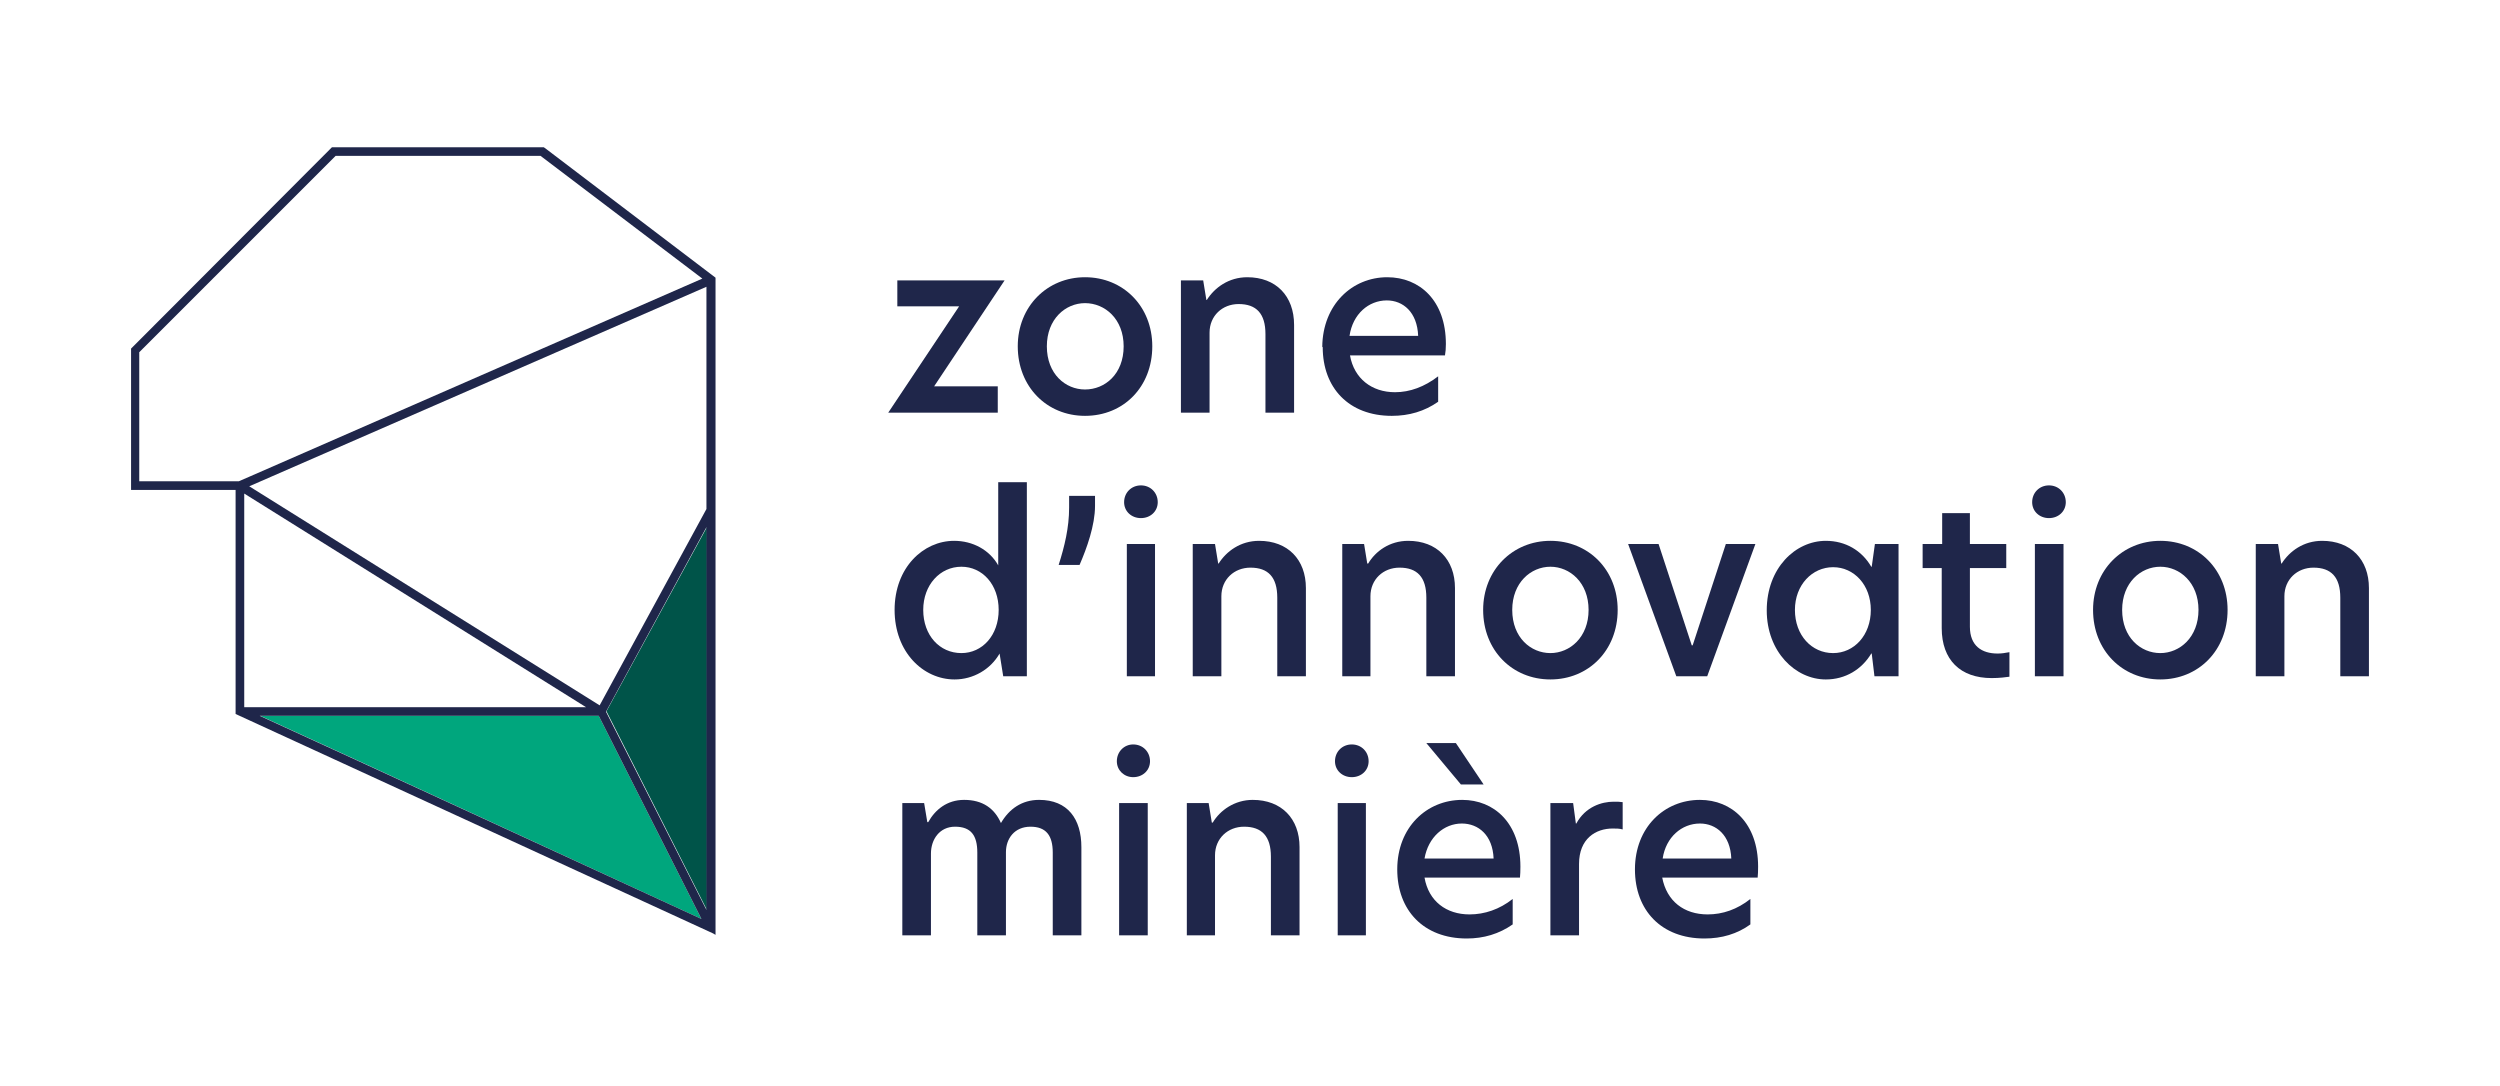
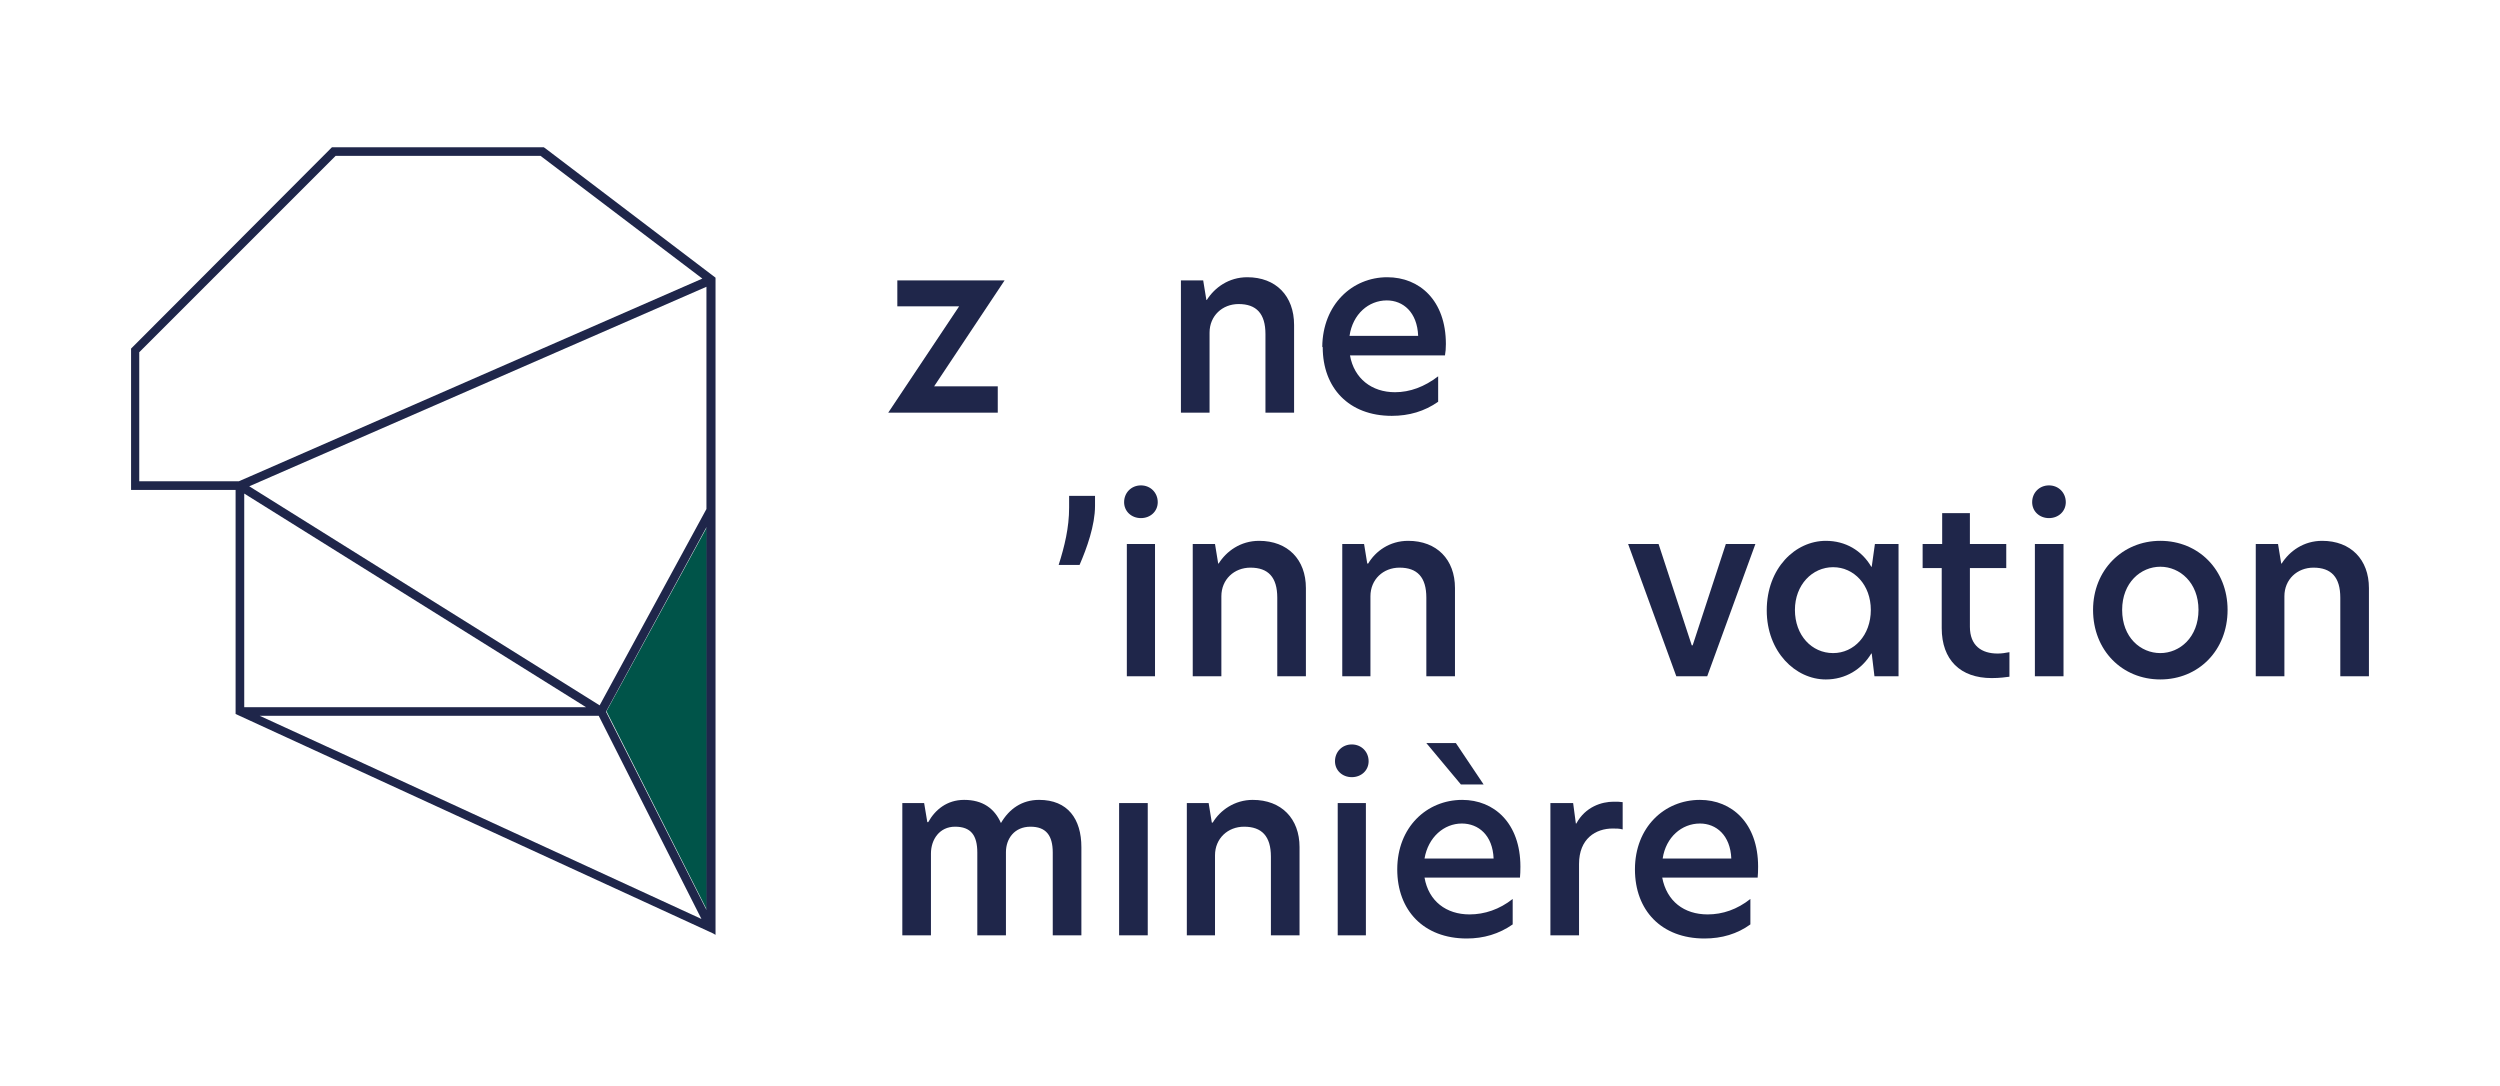
<svg xmlns="http://www.w3.org/2000/svg" version="1.2" viewBox="0 0 549 239" width="290" height="126">
  <style>.a{fill:#005449}.b{fill:#00a67d}.c{fill:#1f264a}</style>
  <path class="a" d="m155 116v84.2l-22.1-43.7 22.1-40.5z" />
-   <path class="b" d="m153.8 202.2l-74.2-34.2-22.9-10.5h74.5l22.6 44.7z" />
  <path fill-rule="evenodd" class="c" d="m156.9 61.1v144.6l-0.5-0.3-105.1-48.3v-49.3h-23v-31.1l44.2-44.3h46.6l0.3 0.2zm-104.9 44.8l2.3-1 99.7-43.6-35.6-27h-45.1l-43.2 43.2v28.4c0.1 0 21.9 0 21.9 0zm1.2 49.7h75.2l-75.2-47zm26.3 12.4l74.3 34.2-22.6-44.7h-74.6l22.9 10.5zm75.4-52l-22.1 40.6 22.1 43.6c0 0 0-84.2 0-84.2zm0-52.9l-100.6 43.9 77.1 48.2 23.5-43.2z" />
  <path class="c" d="m205 85h14v5.8h-24.1l15.6-23.4h-13.6v-5.7h23.6z" />
-   <path fill-rule="evenodd" class="c" d="m223.4 76.2c0-8.8 6.5-15.2 14.8-15.2 8.4 0 14.8 6.4 14.8 15.2 0 8.9-6.3 15.3-14.8 15.3-8.4 0-14.8-6.4-14.8-15.3zm14.8 9.5c4.4 0 8.5-3.4 8.5-9.5 0-6-4.1-9.5-8.5-9.5-4.3 0-8.4 3.5-8.4 9.5 0 6.1 4.1 9.5 8.4 9.5z" />
  <path class="c" d="m284.2 71.4v19.4h-6.3v-17.3c0-4.5-2-6.6-5.9-6.6-3.6 0-6.4 2.6-6.4 6.3v17.6h-6.3v-29.1h4.9l0.7 4.3h0.1c1.7-2.7 4.8-5 8.9-5 6.3 0 10.3 4.1 10.3 10.5z" />
  <path fill-rule="evenodd" class="c" d="m290.4 76.3c0.1-9.3 6.6-15.3 14.3-15.3 7.1 0 12.9 5.1 12.9 14.7q0 1.4-0.2 2.5h-20.9c0.9 5.1 4.8 8.1 9.9 8.1 3.3 0 6.5-1.2 9.5-3.5v5.6c-3 2.1-6.4 3.1-10.2 3.1-9.5 0-15.2-6.2-15.2-15.1zm21.1-2.4c-0.2-5.2-3.3-7.8-6.9-7.8-4 0-7.5 3-8.2 7.8 0 0 15.1 0 15.1 0z" />
-   <path fill-rule="evenodd" class="c" d="m196.3 134.2c0-9.3 6.3-15.2 13.1-15.2 4.1 0 7.8 2 9.7 5.4v-18.3h6.3v42.7h-5.2l-0.8-5c-2 3.5-5.8 5.7-9.9 5.7-6.9 0-13.2-6-13.2-15.3zm14.7 9.5c4.6 0 8.2-3.9 8.2-9.5 0-5.6-3.6-9.5-8.2-9.5-4.7 0-8.4 4-8.4 9.5 0 5.6 3.6 9.5 8.4 9.5z" />
  <path class="c" d="m234.7 111.7v-2.6h5.7v2.2c0 4.3-1.8 9.3-3.4 13h-4.6c1.3-4.1 2.3-8.2 2.3-12.6z" />
  <path class="c" d="m250.5 106.8c2.1 0 3.7 1.6 3.7 3.7 0 2-1.6 3.5-3.7 3.5-2.1 0-3.7-1.5-3.7-3.5 0-2.1 1.6-3.7 3.7-3.7zm-3.1 12.9h6.2v29.1h-6.2z" />
  <path class="c" d="m286.8 129.4v19.4h-6.3v-17.3c0-4.5-2-6.6-5.9-6.6-3.6 0-6.4 2.6-6.4 6.3v17.6h-6.3v-29.1h4.9l0.7 4.3h0.1c1.7-2.7 4.8-5 8.9-5 6.3 0 10.3 4.1 10.3 10.4z" />
  <path class="c" d="m319.6 129.4v19.4h-6.3v-17.3c0-4.5-2-6.6-5.9-6.6-3.6 0-6.4 2.6-6.4 6.3v17.6h-6.2v-29.1h4.8l0.7 4.3h0.2c1.6-2.7 4.7-5 8.8-5 6.3 0 10.3 4.1 10.3 10.4z" />
-   <path fill-rule="evenodd" class="c" d="m325.8 134.2c0-8.8 6.5-15.2 14.8-15.2 8.4 0 14.8 6.4 14.8 15.2 0 8.9-6.4 15.3-14.8 15.3-8.4 0-14.8-6.4-14.8-15.3zm14.8 9.5c4.3 0 8.4-3.5 8.4-9.5 0-6-4.1-9.5-8.4-9.5-4.3 0-8.4 3.5-8.4 9.5 0 6.1 4.1 9.5 8.4 9.5z" />
  <path class="c" d="m357.7 119.7h6.7l7.3 22.3h0.2l7.3-22.3h6.5l-10.6 29.1h-6.8z" />
  <path fill-rule="evenodd" class="c" d="m388.1 134.3q0 0 0 0 0 0-0.1 0zm13.1-15.3c4.3 0 7.9 2.1 10 5.7h0.1l0.7-5h5.2v29.1h-5.3l-0.6-5h-0.1c-2.1 3.5-5.7 5.7-10 5.7-6.7 0-13-6.1-13-15.2 0-9.3 6.3-15.3 13-15.3zm1.6 24.7c4.6 0 8.3-3.9 8.3-9.5 0-5.5-3.7-9.4-8.3-9.4-4.6 0-8.4 3.9-8.4 9.4 0 5.6 3.7 9.5 8.4 9.5z" />
  <path class="c" d="m432.9 119.7h8v5.3h-8v12.9c0 4.2 2.6 5.9 6.1 5.9 0.8 0 1.6-0.1 2.6-0.3v5.4c-0.8 0.1-2.1 0.3-3.9 0.3-6.9 0-11-4-11-11v-13.2h-4.2v-5.3h4.3v-6.8h6.1v6.8z" />
  <path class="c" d="m450.3 106.8c2.1 0 3.7 1.6 3.7 3.7 0 2-1.6 3.5-3.7 3.5-2.1 0-3.7-1.5-3.7-3.5 0-2.1 1.6-3.7 3.7-3.7zm-3.1 12.9h6.3v29.1h-6.3z" />
  <path fill-rule="evenodd" class="c" d="m460 134.2c0-8.8 6.5-15.2 14.8-15.2 8.4 0 14.8 6.4 14.8 15.2 0 8.9-6.4 15.3-14.8 15.3-8.4 0-14.8-6.4-14.8-15.3zm14.8 9.5c4.3 0 8.4-3.5 8.4-9.5 0-6-4.1-9.5-8.4-9.5-4.3 0-8.4 3.5-8.4 9.5 0 6.1 4.1 9.5 8.4 9.5z" />
  <path class="c" d="m520.7 129.4v19.4h-6.3v-17.3c0-4.5-2-6.6-5.9-6.6-3.6 0-6.4 2.6-6.4 6.3v17.6h-6.3v-29.1h4.9l0.7 4.3h0.1c1.7-2.7 4.8-5 8.9-5 6.3 0 10.3 4.1 10.3 10.4z" />
  <path class="c" d="m237.4 186.4v19.4h-6.3v-18.2c0-3.8-1.5-5.7-4.9-5.7-3.5 0-5.4 2.6-5.4 5.6v18.3h-6.3v-18.2c0-3.8-1.4-5.7-4.9-5.7-3.4 0-5.3 2.8-5.3 5.9v18h-6.3v-29.1h4.8l0.7 4.2h0.2c1.5-2.7 4.1-4.9 7.9-4.9 4.1 0 6.7 1.9 8.1 5.1 1.8-3.1 4.6-5.1 8.4-5.1 6.3 0 9.3 4.2 9.3 10.4z" />
-   <path class="c" d="m248.8 163.8c2.1 0 3.7 1.6 3.7 3.7 0 2-1.6 3.5-3.7 3.5-2 0-3.6-1.5-3.6-3.5 0-2.1 1.6-3.7 3.6-3.7zm-3.1 12.9h6.3v29.1h-6.3z" />
+   <path class="c" d="m248.8 163.8zm-3.1 12.9h6.3v29.1h-6.3z" />
  <path class="c" d="m285.4 186.4v19.4h-6.3v-17.3c0-4.5-2-6.6-5.9-6.6-3.6 0-6.4 2.6-6.4 6.3v17.6h-6.2v-29.1h4.8l0.7 4.3h0.2c1.6-2.7 4.8-5 8.8-5 6.3 0 10.3 4.1 10.3 10.4z" />
  <path class="c" d="m296.9 163.8c2.1 0 3.7 1.6 3.7 3.7 0 2-1.6 3.5-3.7 3.5-2.1 0-3.7-1.5-3.7-3.5 0-2.1 1.6-3.7 3.7-3.7zm-3.1 12.9h6.2v29.1h-6.2z" />
  <path fill-rule="evenodd" class="c" d="m306.9 191.3c0-9.3 6.5-15.3 14.3-15.3 7 0 12.8 5.1 12.8 14.7q0 1.4-0.1 2.4h-21c0.9 5.2 4.8 8.1 9.9 8.1 3.3 0 6.6-1.1 9.5-3.4v5.6c-3 2.1-6.4 3.1-10.1 3.1-9.5 0-15.3-6.2-15.3-15.2zm21.2-2.4c-0.2-5.1-3.3-7.7-7-7.7-3.9 0-7.4 3-8.2 7.7 0 0 15.2 0 15.2 0zm-8.3-25.4l6.1 9.1h-5l-7.6-9.1c0 0 6.5 0 6.5 0z" />
  <path class="c" d="m340.6 176.7h5l0.6 4.5h0.1c2-3.7 5.6-4.8 8.2-4.8 0.8 0 1.4 0 2 0.1v6c-0.7-0.2-1.4-0.2-2.2-0.2-3.7 0-7.4 2.2-7.4 7.8v15.7h-6.3c0 0 0-29.1 0-29.1z" />
  <path fill-rule="evenodd" class="c" d="m359.2 191.3c0-9.3 6.5-15.3 14.3-15.3 7 0 12.8 5.1 12.8 14.7q0 1.4-0.1 2.4h-21c1 5.2 4.8 8.1 10 8.1 3.3 0 6.5-1.1 9.4-3.4v5.6c-2.9 2.1-6.3 3.1-10.1 3.1-9.5 0-15.3-6.2-15.3-15.2zm21.2-2.4c-0.2-5.1-3.3-7.7-6.9-7.7-4 0-7.5 3-8.2 7.7 0 0 15.1 0 15.1 0z" />
</svg>